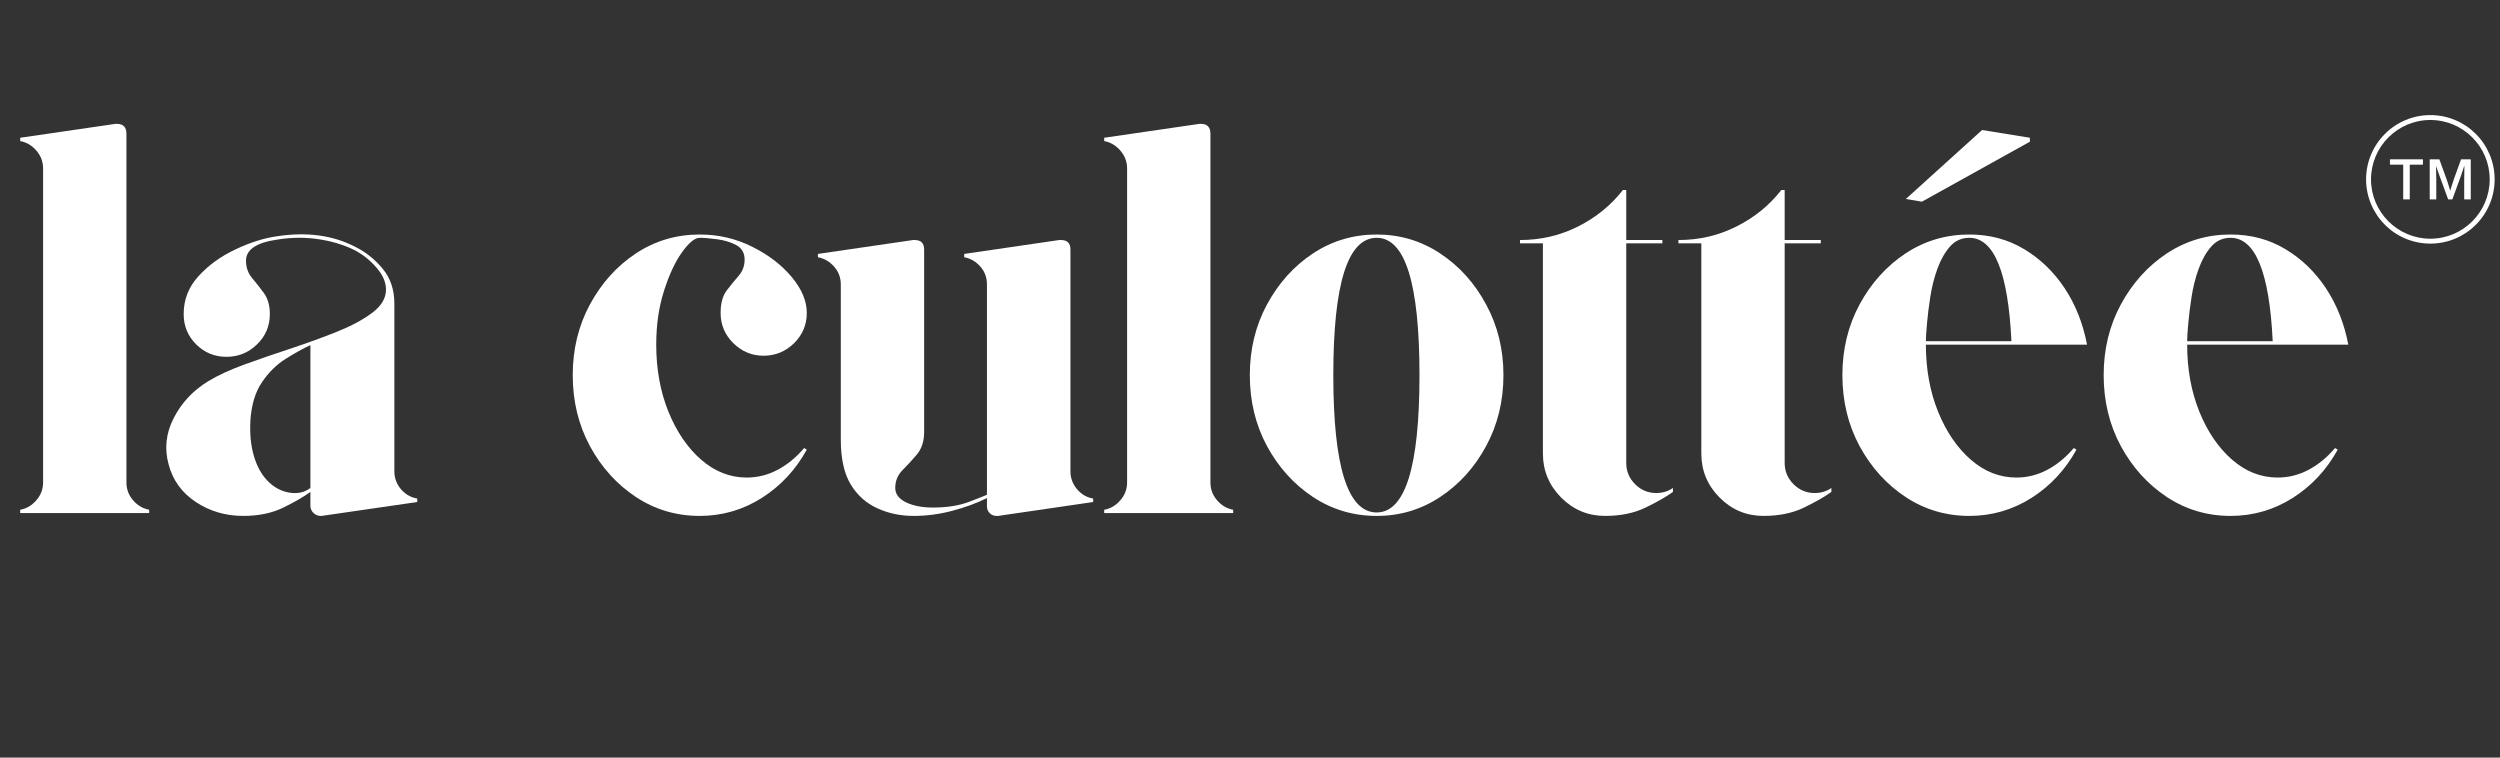
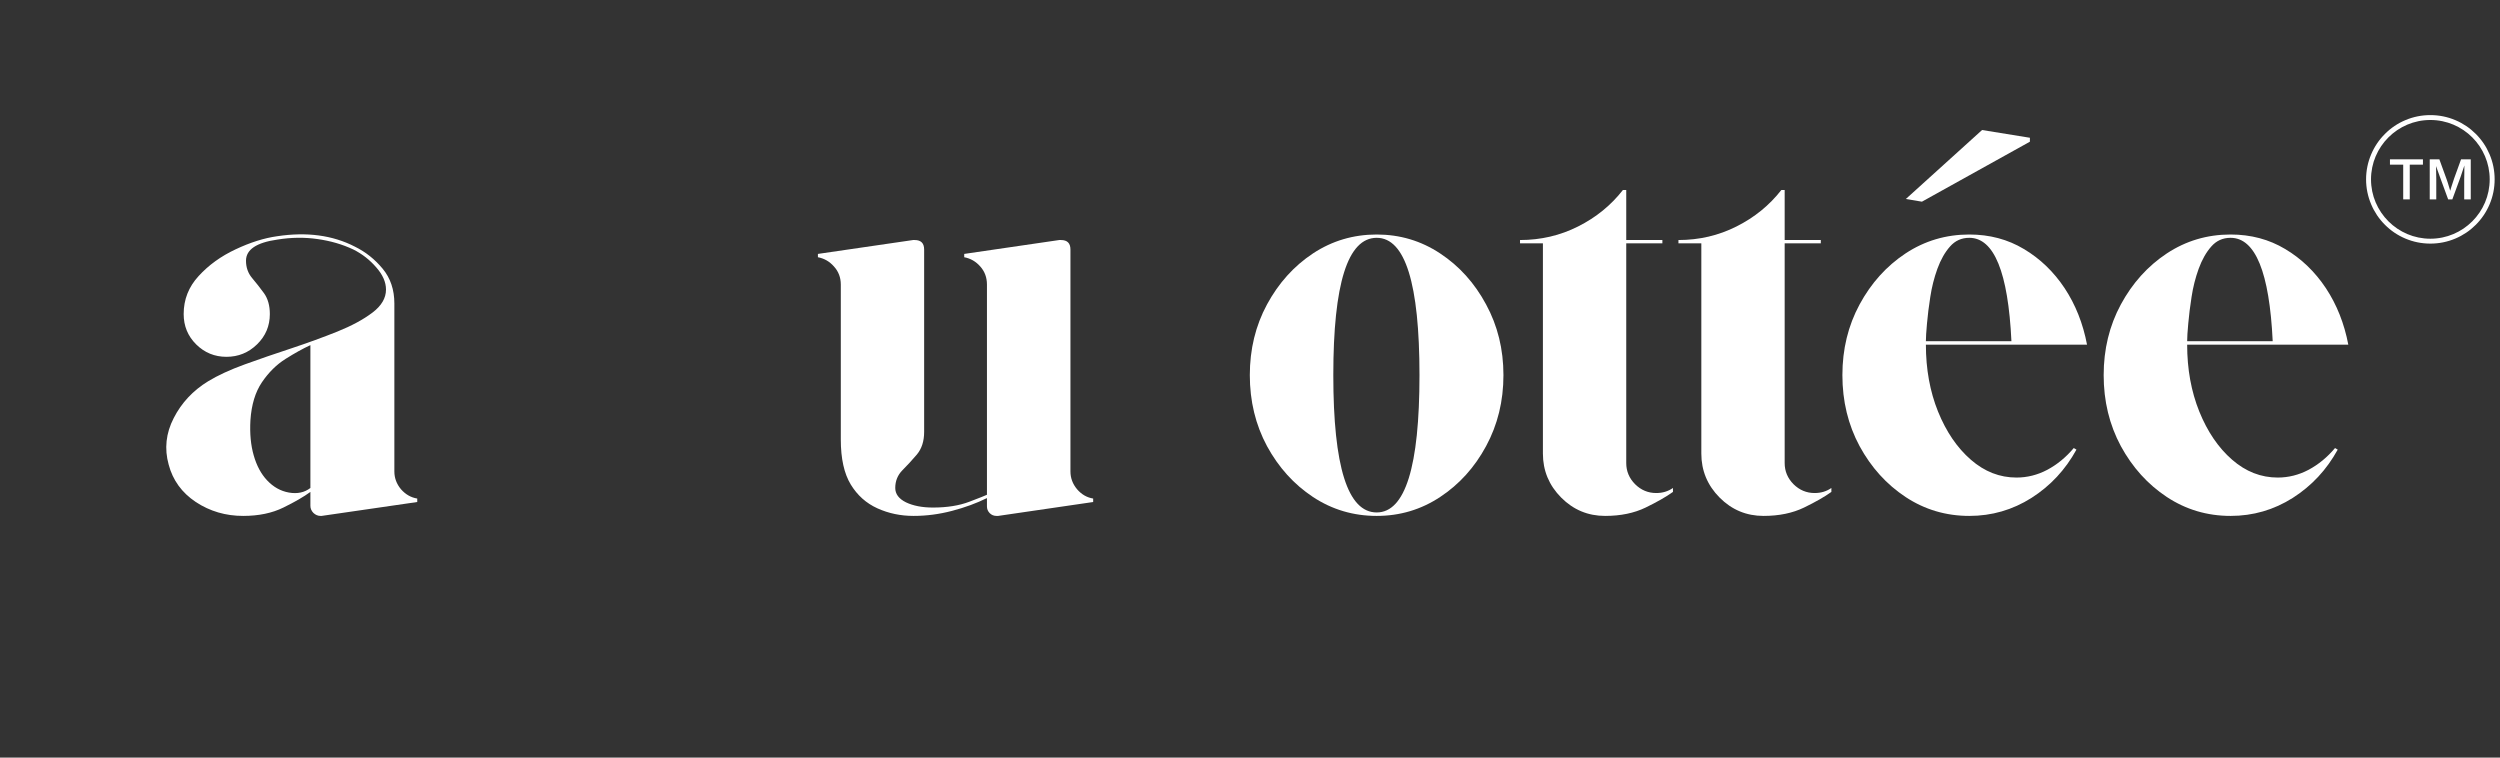
<svg xmlns="http://www.w3.org/2000/svg" version="1.2" preserveAspectRatio="xMidYMid meet" height="100" viewBox="0 0 247.5 75" zoomAndPan="magnify" width="330">
  <rect x="0" y="0" width="247.5" height="75" fill="#333333" stroke="none" />
  <defs>
    <clipPath id="ffda36955b">
      <path d="M 234.242 11.395 L 246.969 11.395 L 246.969 24.117 L 234.242 24.117 Z M 234.242 11.395" />
    </clipPath>
  </defs>
  <g id="63559d5a4b">
    <g style="fill:#ffffff;fill-opacity:1;">
      <g transform="translate(0.626, 50.794)">
-         <path d="M 11.891 -37.547 L 11.891 -3.031 C 11.891 -2.363 12.109 -1.773 12.547 -1.266 C 12.992 -0.754 13.523 -0.441 14.141 -0.328 L 14.141 0 L 1.375 0 L 1.375 -0.328 C 2 -0.441 2.531 -0.754 2.969 -1.266 C 3.414 -1.773 3.641 -2.363 3.641 -3.031 L 3.641 -34.125 C 3.641 -34.789 3.414 -35.379 2.969 -35.891 C 2.531 -36.398 2 -36.711 1.375 -36.828 L 1.375 -37.156 L 10.797 -38.531 C 10.828 -38.531 10.852 -38.531 10.875 -38.531 C 10.895 -38.531 10.922 -38.531 10.953 -38.531 C 11.578 -38.531 11.891 -38.203 11.891 -37.547 Z M 11.891 -37.547" style="stroke:none" />
-       </g>
+         </g>
    </g>
    <g style="fill:#ffffff;fill-opacity:1;">
      <g transform="translate(14.495, 50.794)">
        <path d="M 24.547 -4.125 C 24.547 -3.469 24.766 -2.879 25.203 -2.359 C 25.648 -1.848 26.188 -1.539 26.812 -1.438 L 26.812 -1.094 L 17.344 0.281 C 17.344 0.281 17.332 0.281 17.312 0.281 C 17.289 0.281 17.266 0.281 17.234 0.281 C 16.973 0.281 16.738 0.18 16.531 -0.016 C 16.332 -0.223 16.234 -0.457 16.234 -0.719 L 16.234 -2.094 C 15.578 -1.613 14.688 -1.098 13.562 -0.547 C 12.445 0.004 11.117 0.281 9.578 0.281 C 7.848 0.281 6.285 -0.176 4.891 -1.094 C 3.504 -2.02 2.609 -3.254 2.203 -4.797 C 1.766 -6.367 1.93 -7.906 2.703 -9.406 C 3.473 -10.914 4.609 -12.129 6.109 -13.047 C 7.066 -13.629 8.273 -14.188 9.734 -14.719 C 11.203 -15.25 12.742 -15.781 14.359 -16.312 C 15.984 -16.852 17.5 -17.406 18.906 -17.969 C 20.32 -18.539 21.477 -19.164 22.375 -19.844 C 23.27 -20.52 23.719 -21.281 23.719 -22.125 C 23.719 -22.863 23.395 -23.598 22.75 -24.328 C 22.113 -25.066 21.359 -25.656 20.484 -26.094 C 19.41 -26.602 18.234 -26.945 16.953 -27.125 C 15.672 -27.312 14.348 -27.297 12.984 -27.078 C 10.898 -26.785 9.859 -26.086 9.859 -24.984 C 9.859 -24.328 10.055 -23.758 10.453 -23.281 C 10.859 -22.801 11.254 -22.297 11.641 -21.766 C 12.023 -21.234 12.219 -20.547 12.219 -19.703 C 12.219 -18.523 11.797 -17.523 10.953 -16.703 C 10.109 -15.879 9.098 -15.469 7.922 -15.469 C 6.754 -15.469 5.754 -15.879 4.922 -16.703 C 4.098 -17.523 3.688 -18.523 3.688 -19.703 C 3.688 -21.141 4.18 -22.395 5.172 -23.469 C 6.16 -24.551 7.379 -25.43 8.828 -26.109 C 10.285 -26.797 11.656 -27.227 12.938 -27.406 C 15.875 -27.852 18.441 -27.508 20.641 -26.375 C 21.703 -25.852 22.617 -25.125 23.391 -24.188 C 24.16 -23.258 24.547 -22.113 24.547 -20.75 Z M 16.234 -2.484 L 16.234 -16.625 C 15.504 -16.289 14.688 -15.836 13.781 -15.266 C 12.883 -14.703 12.102 -13.93 11.438 -12.953 C 10.781 -11.984 10.398 -10.727 10.297 -9.188 C 10.223 -7.875 10.332 -6.711 10.625 -5.703 C 10.914 -4.691 11.352 -3.875 11.938 -3.25 C 12.562 -2.582 13.285 -2.176 14.109 -2.031 C 14.941 -1.883 15.648 -2.035 16.234 -2.484 Z M 16.234 -2.484" style="stroke:none" />
      </g>
    </g>
    <g style="fill:#ffffff;fill-opacity:1;">
      <g transform="translate(41.021, 50.794)">
        <path d="" style="stroke:none" />
      </g>
    </g>
    <g style="fill:#ffffff;fill-opacity:1;">
      <g transform="translate(54.779, 50.794)">
-         <path d="M 14.484 -27.25 C 14.004 -27.25 13.422 -26.77 12.734 -25.812 C 12.055 -24.863 11.461 -23.586 10.953 -21.984 C 10.441 -20.391 10.188 -18.617 10.188 -16.672 C 10.188 -14.254 10.586 -12.047 11.391 -10.047 C 12.203 -8.047 13.285 -6.457 14.641 -5.281 C 15.992 -4.102 17.5 -3.516 19.156 -3.516 C 20.219 -3.516 21.234 -3.77 22.203 -4.281 C 23.18 -4.801 24.055 -5.52 24.828 -6.438 L 25.094 -6.281 C 24 -4.289 22.516 -2.695 20.641 -1.5 C 18.766 -0.312 16.711 0.281 14.484 0.281 C 12.172 0.281 10.066 -0.344 8.172 -1.594 C 6.285 -2.844 4.77 -4.52 3.625 -6.625 C 2.488 -8.738 1.922 -11.082 1.922 -13.656 C 1.922 -16.219 2.488 -18.551 3.625 -20.656 C 4.77 -22.77 6.285 -24.453 8.172 -25.703 C 10.066 -26.953 12.172 -27.578 14.484 -27.578 C 16.348 -27.578 18.086 -27.172 19.703 -26.359 C 21.316 -25.555 22.617 -24.555 23.609 -23.359 C 24.598 -22.172 25.094 -20.988 25.094 -19.812 C 25.094 -18.645 24.672 -17.645 23.828 -16.812 C 22.984 -15.988 21.977 -15.578 20.812 -15.578 C 19.664 -15.578 18.672 -15.988 17.828 -16.812 C 16.984 -17.645 16.562 -18.645 16.562 -19.812 C 16.562 -20.77 16.766 -21.516 17.172 -22.047 C 17.578 -22.578 17.973 -23.062 18.359 -23.5 C 18.742 -23.945 18.938 -24.477 18.938 -25.094 C 18.938 -25.758 18.66 -26.238 18.109 -26.531 C 17.555 -26.82 16.922 -27.016 16.203 -27.109 C 15.492 -27.203 14.922 -27.25 14.484 -27.25 Z M 14.484 -27.25" style="stroke:none" />
-       </g>
+         </g>
    </g>
    <g style="fill:#ffffff;fill-opacity:1;">
      <g transform="translate(79.599, 50.794)">
        <path d="M 26.375 -4.125 C 26.375 -3.469 26.594 -2.879 27.031 -2.359 C 27.469 -1.848 28 -1.539 28.625 -1.438 L 28.625 -1.094 L 19.219 0.281 L 19.047 0.281 C 18.785 0.281 18.562 0.188 18.375 0 C 18.195 -0.188 18.109 -0.406 18.109 -0.656 L 18.109 -1.484 C 17.078 -0.973 15.926 -0.551 14.656 -0.219 C 13.395 0.113 12.125 0.281 10.844 0.281 C 9.562 0.281 8.367 0.031 7.266 -0.469 C 6.16 -0.969 5.281 -1.754 4.625 -2.828 C 3.969 -3.91 3.641 -5.391 3.641 -7.266 L 3.641 -22.625 C 3.641 -23.32 3.414 -23.914 2.969 -24.406 C 2.531 -24.906 2 -25.211 1.375 -25.328 L 1.375 -25.656 L 10.797 -27.031 L 10.953 -27.031 C 11.578 -27.031 11.891 -26.719 11.891 -26.094 L 11.891 -8.031 C 11.891 -7.113 11.648 -6.367 11.172 -5.797 C 10.691 -5.234 10.211 -4.711 9.734 -4.234 C 9.266 -3.754 9.031 -3.172 9.031 -2.484 C 9.031 -1.891 9.383 -1.414 10.094 -1.062 C 10.812 -0.719 11.703 -0.547 12.766 -0.547 C 14.16 -0.547 15.363 -0.738 16.375 -1.125 C 17.383 -1.508 17.961 -1.738 18.109 -1.812 L 18.109 -22.625 C 18.109 -23.32 17.891 -23.914 17.453 -24.406 C 17.016 -24.906 16.484 -25.211 15.859 -25.328 L 15.859 -25.656 L 25.266 -27.031 L 25.438 -27.031 C 26.062 -27.031 26.375 -26.719 26.375 -26.094 Z M 26.375 -4.125" style="stroke:none" />
      </g>
    </g>
    <g style="fill:#ffffff;fill-opacity:1;">
      <g transform="translate(107.942, 50.794)">
-         <path d="M 11.891 -37.547 L 11.891 -3.031 C 11.891 -2.363 12.109 -1.773 12.547 -1.266 C 12.992 -0.754 13.523 -0.441 14.141 -0.328 L 14.141 0 L 1.375 0 L 1.375 -0.328 C 2 -0.441 2.531 -0.754 2.969 -1.266 C 3.414 -1.773 3.641 -2.363 3.641 -3.031 L 3.641 -34.125 C 3.641 -34.789 3.414 -35.379 2.969 -35.891 C 2.531 -36.398 2 -36.711 1.375 -36.828 L 1.375 -37.156 L 10.797 -38.531 C 10.828 -38.531 10.852 -38.531 10.875 -38.531 C 10.895 -38.531 10.922 -38.531 10.953 -38.531 C 11.578 -38.531 11.891 -38.203 11.891 -37.547 Z M 11.891 -37.547" style="stroke:none" />
-       </g>
+         </g>
    </g>
    <g style="fill:#ffffff;fill-opacity:1;">
      <g transform="translate(121.81, 50.794)">
        <path d="M 14.484 -27.578 C 16.785 -27.578 18.879 -26.953 20.766 -25.703 C 22.66 -24.453 24.176 -22.77 25.312 -20.656 C 26.457 -18.551 27.031 -16.219 27.031 -13.656 C 27.031 -11.082 26.457 -8.738 25.312 -6.625 C 24.176 -4.52 22.66 -2.844 20.766 -1.594 C 18.879 -0.344 16.785 0.281 14.484 0.281 C 12.172 0.281 10.066 -0.344 8.172 -1.594 C 6.285 -2.844 4.77 -4.52 3.625 -6.625 C 2.488 -8.738 1.922 -11.082 1.922 -13.656 C 1.922 -16.219 2.488 -18.551 3.625 -20.656 C 4.77 -22.77 6.285 -24.453 8.172 -25.703 C 10.066 -26.953 12.172 -27.578 14.484 -27.578 Z M 14.484 -0.062 C 17.305 -0.062 18.719 -4.594 18.719 -13.656 C 18.719 -22.719 17.305 -27.25 14.484 -27.25 C 11.617 -27.25 10.188 -22.719 10.188 -13.656 C 10.188 -4.594 11.617 -0.062 14.484 -0.062 Z M 14.484 -0.062" style="stroke:none" />
      </g>
    </g>
    <g style="fill:#ffffff;fill-opacity:1;">
      <g transform="translate(149.107, 50.794)">
        <path d="M 14.859 -1.984 C 15.484 -1.984 16.035 -2.148 16.516 -2.484 L 16.516 -2.094 C 15.848 -1.613 14.945 -1.098 13.812 -0.547 C 12.676 0.004 11.336 0.281 9.797 0.281 C 8.109 0.281 6.66 -0.32 5.453 -1.531 C 4.242 -2.75 3.641 -4.203 3.641 -5.891 L 3.641 -26.703 L 1.375 -26.703 L 1.375 -27.031 C 3.426 -27.031 5.344 -27.477 7.125 -28.375 C 8.906 -29.27 10.383 -30.473 11.562 -31.984 L 11.891 -31.984 L 11.891 -27.031 L 15.469 -27.031 L 15.469 -26.703 L 11.891 -26.703 L 11.891 -4.953 C 11.891 -4.148 12.18 -3.453 12.766 -2.859 C 13.359 -2.273 14.055 -1.984 14.859 -1.984 Z M 14.859 -1.984" style="stroke:none" />
      </g>
    </g>
    <g style="fill:#ffffff;fill-opacity:1;">
      <g transform="translate(164.791, 50.794)">
        <path d="M 14.859 -1.984 C 15.484 -1.984 16.035 -2.148 16.516 -2.484 L 16.516 -2.094 C 15.848 -1.613 14.945 -1.098 13.812 -0.547 C 12.676 0.004 11.336 0.281 9.797 0.281 C 8.109 0.281 6.66 -0.32 5.453 -1.531 C 4.242 -2.75 3.641 -4.203 3.641 -5.891 L 3.641 -26.703 L 1.375 -26.703 L 1.375 -27.031 C 3.426 -27.031 5.344 -27.477 7.125 -28.375 C 8.906 -29.27 10.383 -30.473 11.562 -31.984 L 11.891 -31.984 L 11.891 -27.031 L 15.469 -27.031 L 15.469 -26.703 L 11.891 -26.703 L 11.891 -4.953 C 11.891 -4.148 12.18 -3.453 12.766 -2.859 C 13.359 -2.273 14.055 -1.984 14.859 -1.984 Z M 14.859 -1.984" style="stroke:none" />
      </g>
    </g>
    <g style="fill:#ffffff;fill-opacity:1;">
      <g transform="translate(180.475, 50.794)">
        <path d="M 19.156 -3.516 C 20.219 -3.516 21.234 -3.77 22.203 -4.281 C 23.18 -4.801 24.055 -5.52 24.828 -6.438 L 25.094 -6.281 C 24 -4.289 22.516 -2.695 20.641 -1.5 C 18.766 -0.312 16.711 0.281 14.484 0.281 C 12.172 0.281 10.066 -0.344 8.172 -1.594 C 6.285 -2.844 4.77 -4.52 3.625 -6.625 C 2.488 -8.738 1.922 -11.082 1.922 -13.656 C 1.922 -16.219 2.488 -18.551 3.625 -20.656 C 4.77 -22.77 6.285 -24.453 8.172 -25.703 C 10.066 -26.953 12.172 -27.578 14.484 -27.578 C 16.492 -27.578 18.297 -27.098 19.891 -26.141 C 21.492 -25.191 22.836 -23.898 23.922 -22.266 C 25.004 -20.629 25.742 -18.766 26.141 -16.672 L 10.188 -16.672 C 10.188 -14.254 10.586 -12.047 11.391 -10.047 C 12.203 -8.047 13.285 -6.457 14.641 -5.281 C 15.992 -4.102 17.5 -3.516 19.156 -3.516 Z M 14.484 -27.25 C 13.711 -27.25 13.078 -26.961 12.578 -26.391 C 12.078 -25.828 11.66 -25.094 11.328 -24.188 C 11.004 -23.289 10.77 -22.363 10.625 -21.406 C 10.477 -20.457 10.367 -19.578 10.297 -18.766 C 10.223 -17.961 10.188 -17.379 10.188 -17.016 L 18.656 -17.016 C 18.332 -23.836 16.941 -27.25 14.484 -27.25 Z M 9.797 -30.828 L 8.203 -31.094 L 15.75 -37.922 L 20.484 -37.156 L 20.484 -36.766 Z M 9.797 -30.828" style="stroke:none" />
      </g>
    </g>
    <g style="fill:#ffffff;fill-opacity:1;">
      <g transform="translate(206.341, 50.794)">
        <path d="M 19.156 -3.516 C 20.219 -3.516 21.234 -3.77 22.203 -4.281 C 23.18 -4.801 24.055 -5.52 24.828 -6.438 L 25.094 -6.281 C 24 -4.289 22.516 -2.695 20.641 -1.5 C 18.766 -0.312 16.711 0.281 14.484 0.281 C 12.172 0.281 10.066 -0.344 8.172 -1.594 C 6.285 -2.844 4.77 -4.52 3.625 -6.625 C 2.488 -8.738 1.922 -11.082 1.922 -13.656 C 1.922 -16.219 2.488 -18.551 3.625 -20.656 C 4.77 -22.77 6.285 -24.453 8.172 -25.703 C 10.066 -26.953 12.172 -27.578 14.484 -27.578 C 16.492 -27.578 18.297 -27.098 19.891 -26.141 C 21.492 -25.191 22.836 -23.898 23.922 -22.266 C 25.004 -20.629 25.742 -18.766 26.141 -16.672 L 10.188 -16.672 C 10.188 -14.254 10.586 -12.047 11.391 -10.047 C 12.203 -8.047 13.285 -6.457 14.641 -5.281 C 15.992 -4.102 17.5 -3.516 19.156 -3.516 Z M 14.484 -27.25 C 13.711 -27.25 13.078 -26.961 12.578 -26.391 C 12.078 -25.828 11.66 -25.094 11.328 -24.188 C 11.004 -23.289 10.77 -22.363 10.625 -21.406 C 10.477 -20.457 10.367 -19.578 10.297 -18.766 C 10.223 -17.961 10.188 -17.379 10.188 -17.016 L 18.656 -17.016 C 18.332 -23.836 16.941 -27.25 14.484 -27.25 Z M 14.484 -27.25" style="stroke:none" />
      </g>
    </g>
    <g clip-path="url(#ffda36955b)" clip-rule="nonzero">
      <path d="M 240.605 11.879 C 237.367 11.879 234.73 14.516 234.73 17.758 C 234.73 20.996 237.367 23.633 240.605 23.633 C 243.848 23.633 246.48 20.996 246.48 17.758 C 246.48 14.516 243.848 11.879 240.605 11.879 Z M 240.605 24.117 C 239.746 24.117 238.914 23.949 238.129 23.617 C 237.371 23.297 236.691 22.84 236.109 22.254 C 235.523 21.672 235.066 20.988 234.746 20.23 C 234.414 19.449 234.242 18.613 234.242 17.758 C 234.242 16.898 234.414 16.062 234.746 15.281 C 235.066 14.523 235.523 13.84 236.109 13.258 C 236.691 12.672 237.371 12.215 238.129 11.895 C 238.914 11.562 239.746 11.395 240.605 11.395 C 241.465 11.395 242.297 11.562 243.082 11.895 C 243.84 12.215 244.52 12.672 245.105 13.258 C 245.688 13.84 246.148 14.523 246.469 15.281 C 246.801 16.062 246.969 16.898 246.969 17.758 C 246.969 18.613 246.801 19.449 246.469 20.23 C 246.148 20.988 245.688 21.672 245.105 22.254 C 244.52 22.84 243.84 23.297 243.082 23.617 C 242.297 23.949 241.465 24.117 240.605 24.117" style="stroke:none;fill-rule:nonzero;fill:#ffffff;fill-opacity:1;" />
    </g>
    <path d="M 237.918 19.738 L 237.918 16.301 L 236.605 16.301 L 236.605 15.773 L 239.871 15.773 L 239.871 16.301 L 238.566 16.301 L 238.566 19.738 L 237.918 19.738" style="stroke:none;fill-rule:nonzero;fill:#ffffff;fill-opacity:1;" />
    <path d="M 243.957 19.738 L 243.957 17.73 C 243.957 17.559 243.961 17.367 243.969 17.16 L 243.973 16.383 C 243.934 16.504 243.652 17.359 243.609 17.477 L 242.781 19.738 L 242.367 19.738 L 241.539 17.477 C 241.496 17.359 241.207 16.559 241.168 16.441 L 241.18 17.164 C 241.188 17.359 241.191 17.547 241.191 17.727 L 241.191 19.738 L 240.543 19.738 L 240.543 15.773 L 241.496 15.773 L 242.188 17.676 C 242.281 17.93 242.371 18.203 242.453 18.492 L 242.57 18.887 L 242.688 18.492 C 242.762 18.238 242.852 17.965 242.953 17.684 L 243.645 15.773 L 244.605 15.773 L 244.605 19.738 L 243.957 19.738" style="stroke:none;fill-rule:nonzero;fill:#ffffff;fill-opacity:1;" />
  </g>
</svg>